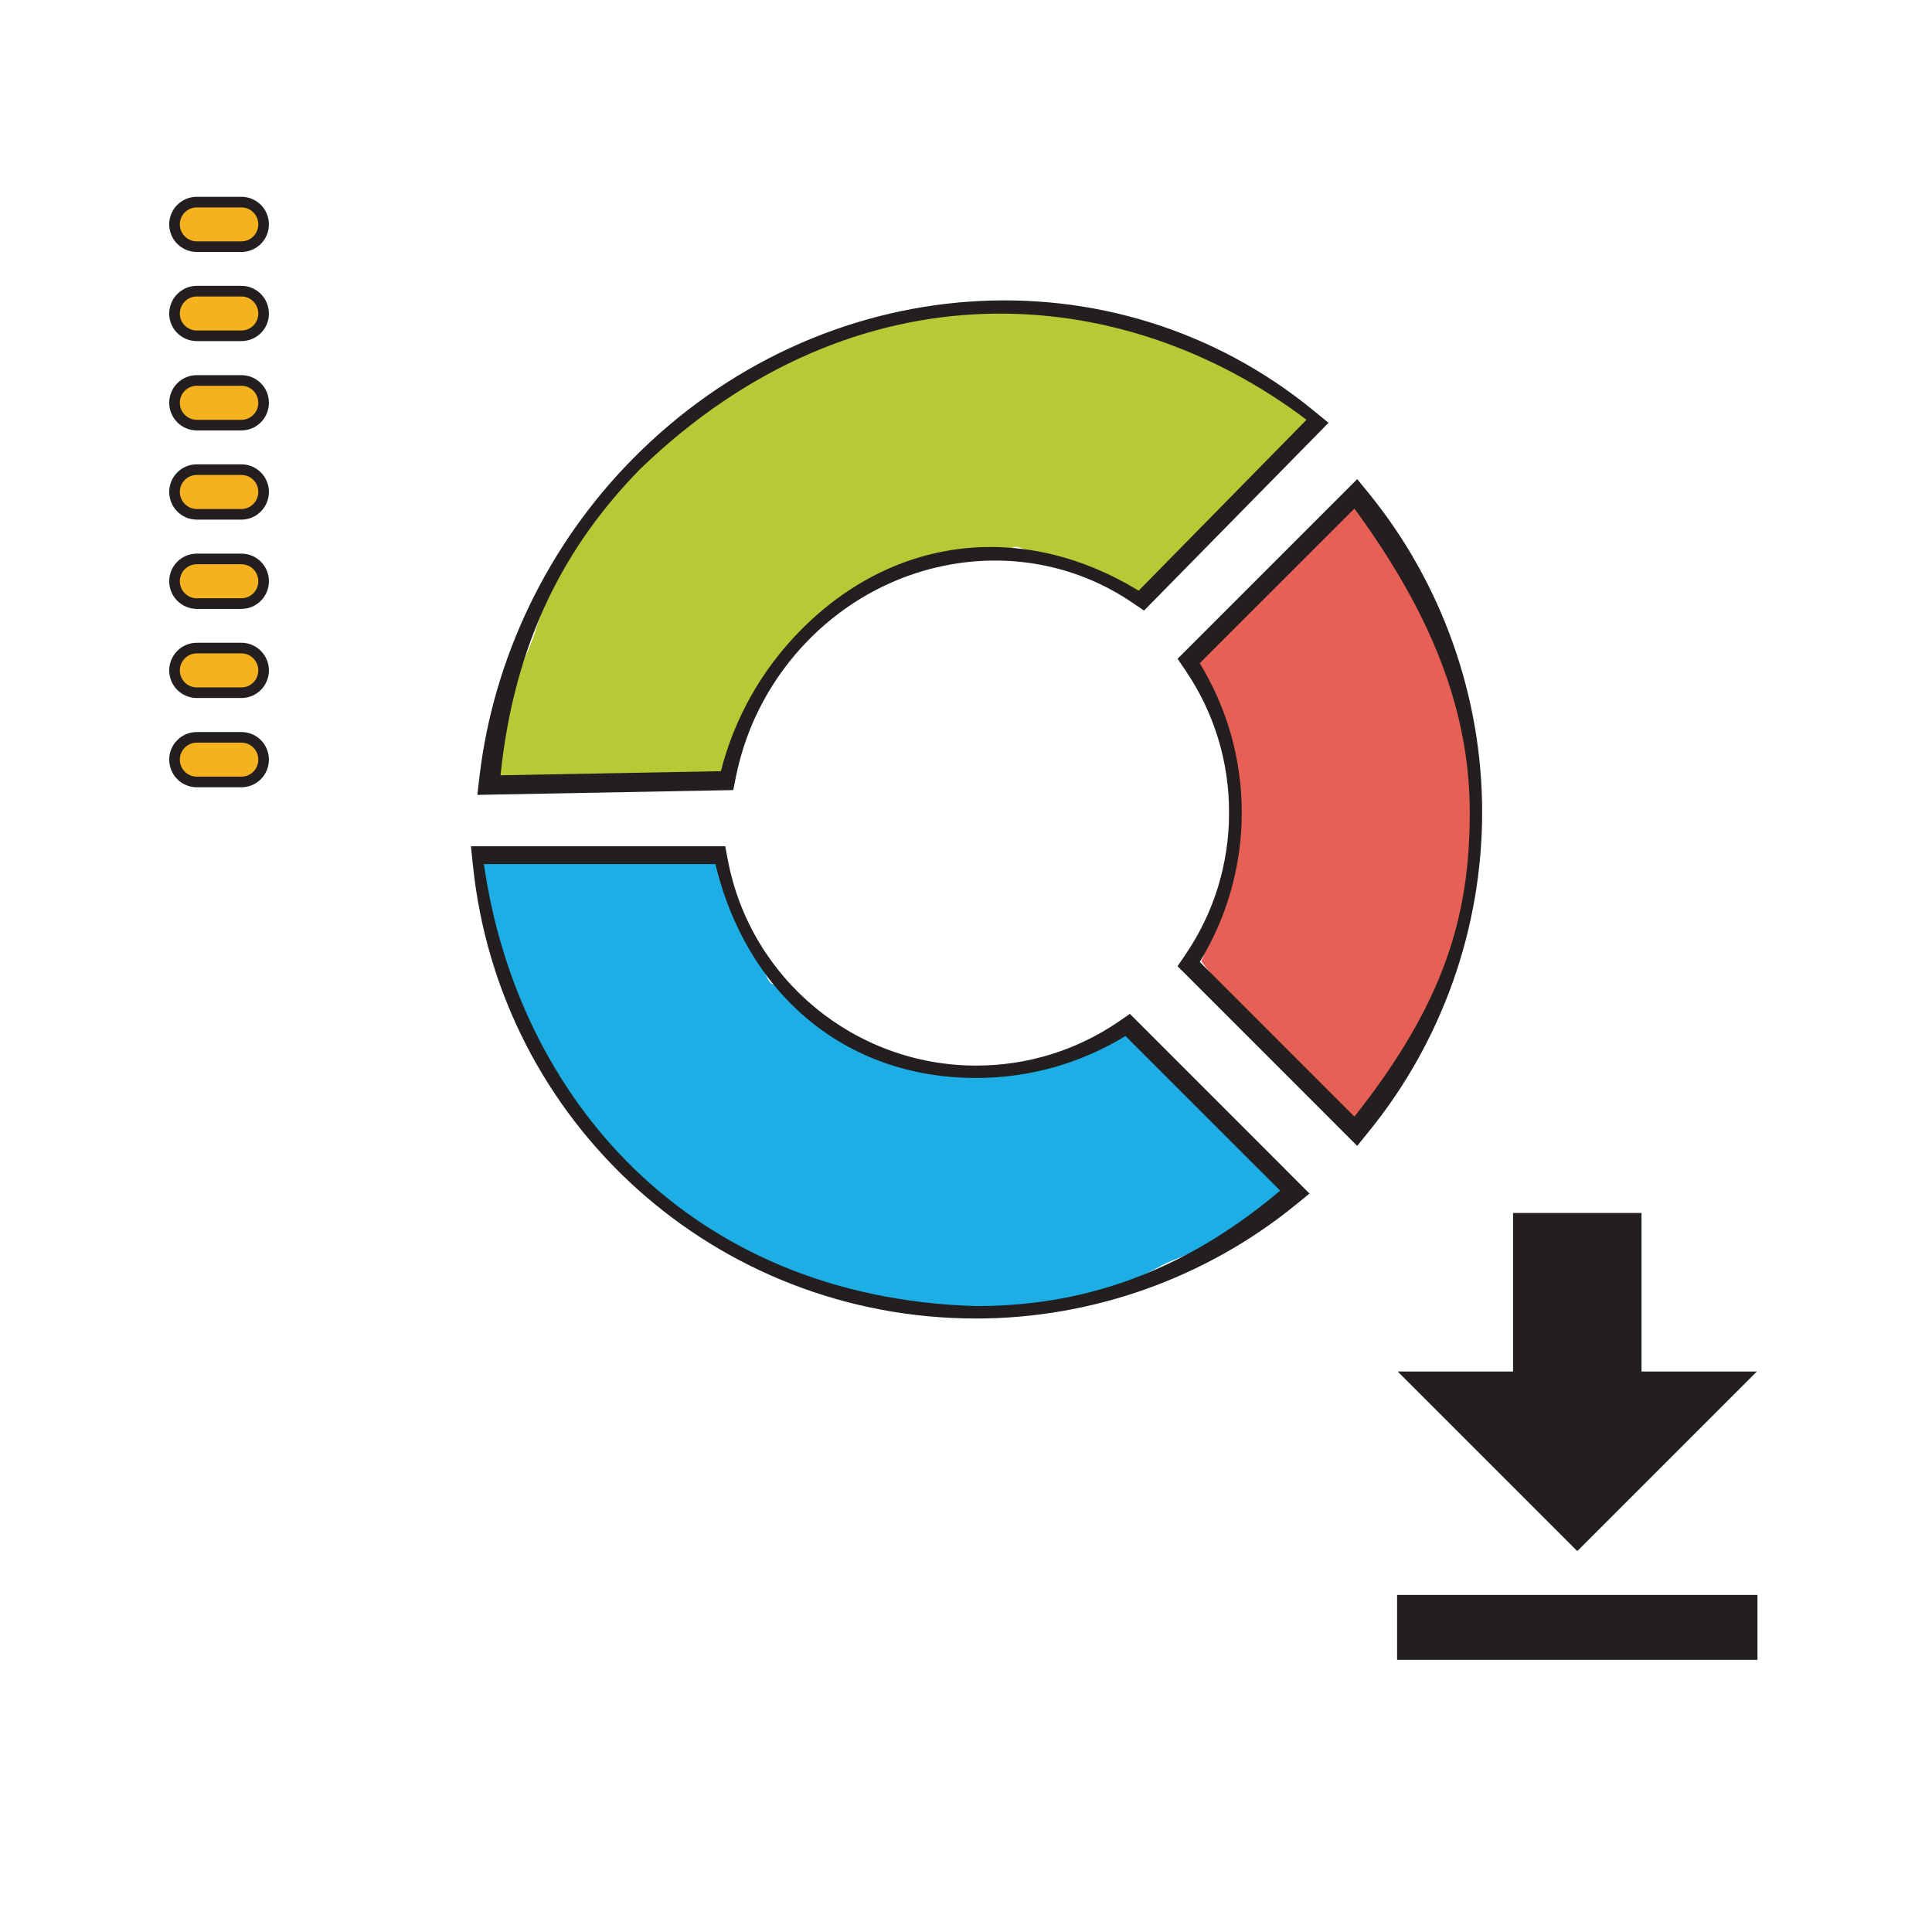
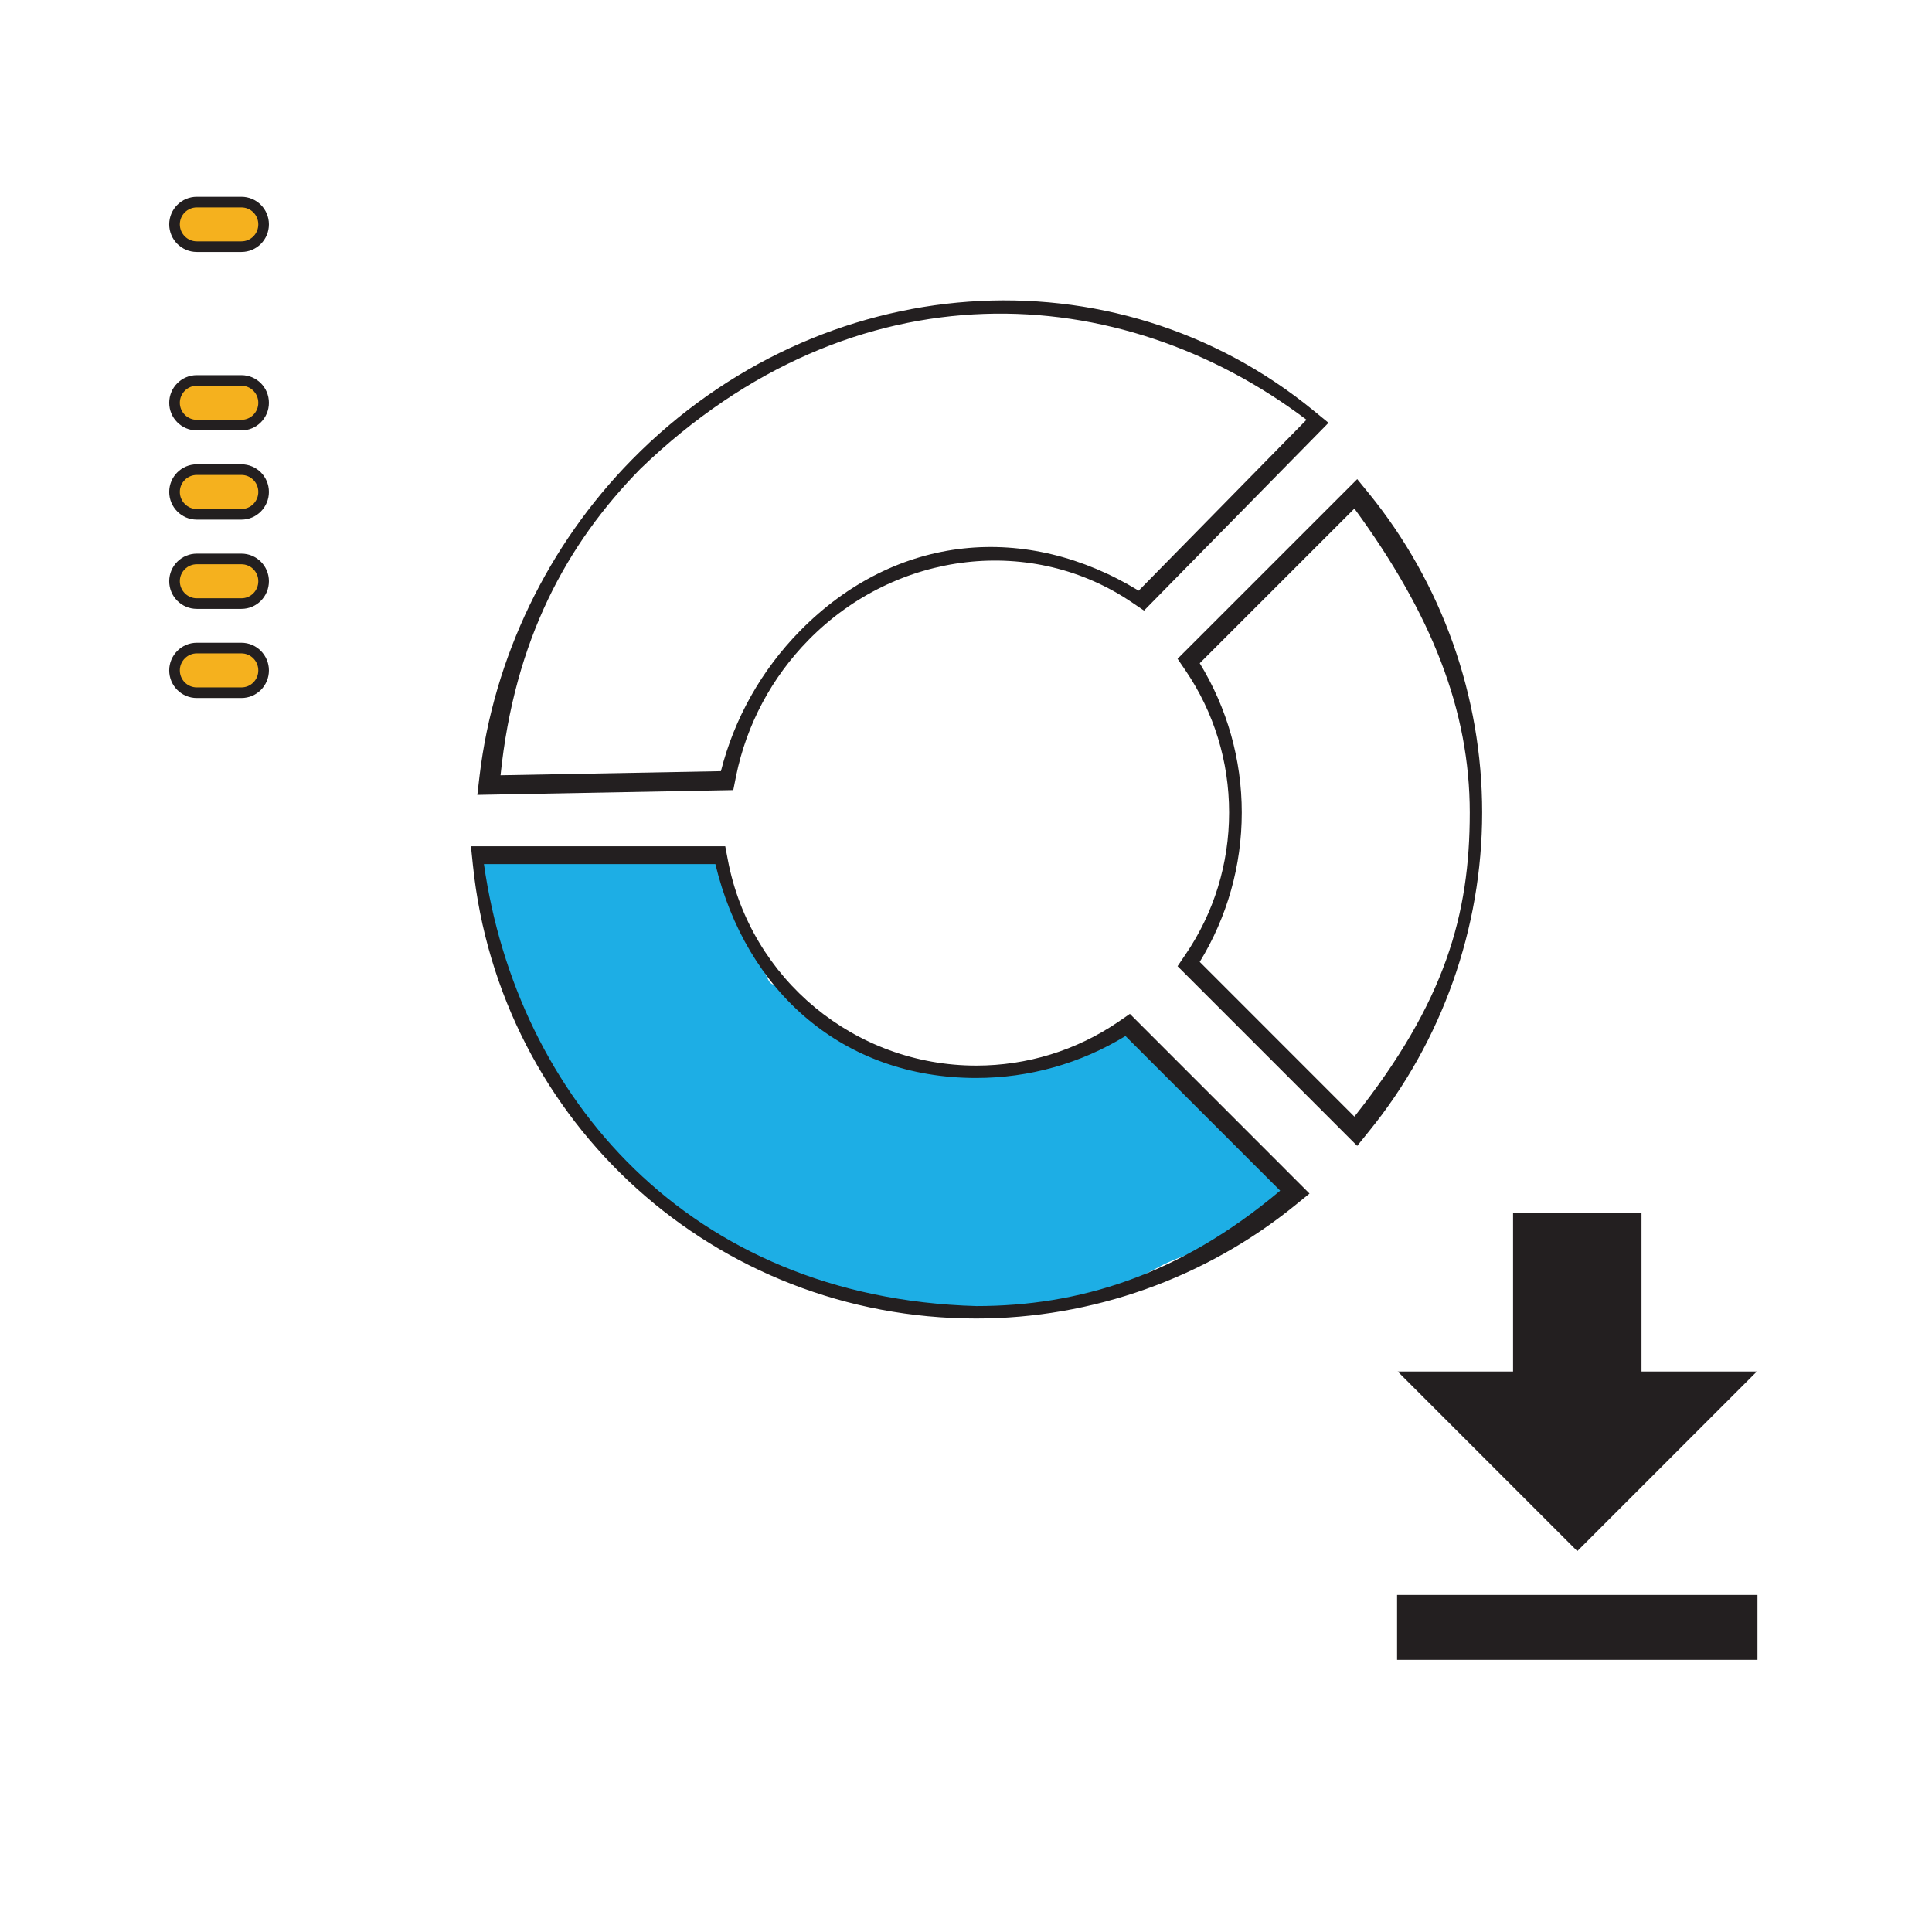
<svg xmlns="http://www.w3.org/2000/svg" version="1.1" id="Layer_1" x="0px" y="0px" width="238px" height="238px" viewBox="0 0 238 238" enable-background="new 0 0 238 238" xml:space="preserve">
  <g>
-     <polygon fill="#E76055" points="167.101,60.907 146.963,80.992 151.434,92.061 151.398,109.615 147.989,118.424 149.978,120.981    166.922,139.246 172.993,129.789 179.854,115.746 182.041,100.074 179.246,83.476 175.266,74.953 170.151,65.862  " />
    <path fill="#1DAEE5" d="M59.089,105.412h29.598c0,0,2.044,7.533,2.456,8.287c3.876,7.167,3.23,7.238,4.17,7.617   c2.292,0.939,6.383,5.54,6.383,5.54s8.162,3.171,8.616,3.323c0.462,0.158,5.292,1.514,6.2,1.514c0.914,0,8.271,0.335,8.271,0.335   s4.275-0.933,5.186-1.688c0.906-0.754,2.418-1.365,4.838-1.511c2.418-0.151,4.742-1.821,4.742-1.821s2.888,3.108,4.701,5.071   c1.807,1.962,2.045,2.647,5.68,5.972c3.627,3.324,4.529,4.533,5.736,6.049c1.217,1.513,2.881,3.022,2.881,3.022   s-6.811,4.985-7.408,5.438c-0.604,0.455-6.35,2.421-8.014,3.326c-1.666,0.912-7.32,3.834-9.586,3.984   c-2.26,0.15-9.09,1.525-10.746,1.678c-1.662,0.155-10.107-0.451-10.711-0.451c-0.605,0-8.013-1.518-8.013-1.518l-16.579-7.134   l-7.571-5.722l-7.142-7.481L65.49,128.59l-3.395-10.049l-2.469-10.6L59.089,105.412z" />
-     <path fill="#F5B11E" stroke="#231F20" stroke-width="1.308" stroke-miterlimit="10" d="M24.243,96.328h5.494   c1.518,0,2.736-1.227,2.736-2.752c0-1.518-1.219-2.744-2.736-2.744h-5.494c-1.515,0-2.744,1.227-2.744,2.744   C21.5,95.102,22.729,96.328,24.243,96.328" />
    <path fill="#F5B11E" stroke="#231F20" stroke-width="1.308" stroke-miterlimit="10" d="M24.243,85.333h5.494   c1.518,0,2.736-1.228,2.736-2.749c0-1.503-1.219-2.75-2.736-2.75h-5.494c-1.515,0-2.744,1.247-2.744,2.75   C21.5,84.109,22.729,85.333,24.243,85.333" />
    <path fill="#F5B11E" stroke="#231F20" stroke-width="1.308" stroke-miterlimit="10" d="M24.243,74.354h5.494   c1.518,0,2.736-1.237,2.736-2.755c0-1.521-1.219-2.744-2.736-2.744h-5.494c-1.515,0-2.744,1.224-2.744,2.744   S22.729,74.354,24.243,74.354" />
    <path fill="#F5B11E" stroke="#231F20" stroke-width="1.308" stroke-miterlimit="10" d="M24.243,63.358h5.494   c1.518,0,2.736-1.247,2.736-2.757c0-1.52-1.219-2.747-2.736-2.747h-5.494c-1.515,0-2.744,1.227-2.744,2.747   C21.5,62.116,22.729,63.358,24.243,63.358" />
    <path fill="#F5B11E" stroke="#231F20" stroke-width="1.308" stroke-miterlimit="10" d="M24.243,52.37h5.494   c1.518,0,2.736-1.239,2.736-2.75c0-1.523-1.219-2.752-2.736-2.752h-5.494c-1.515,0-2.744,1.229-2.744,2.752   C21.5,51.133,22.729,52.37,24.243,52.37" />
-     <path fill="#F5B11E" stroke="#231F20" stroke-width="1.308" stroke-miterlimit="10" d="M24.243,41.365h5.494   c1.518,0,2.736-1.216,2.736-2.727c0-1.528-1.219-2.77-2.736-2.77h-5.494c-1.515,0-2.744,1.242-2.744,2.77   C21.5,40.148,22.729,41.365,24.243,41.365" />
    <path fill="#F5B11E" stroke="#231F20" stroke-width="1.308" stroke-miterlimit="10" d="M24.243,30.385h5.494   c1.518,0,2.736-1.231,2.736-2.75c0-1.51-1.219-2.739-2.736-2.739h-5.494c-1.515,0-2.744,1.229-2.744,2.739   C21.5,29.156,22.729,30.385,24.243,30.385" />
    <path fill="#231F20" d="M168.656,60.813l-1.462-1.789l-22.133,22.131l0.968,1.421c3.525,5.177,5.382,11.238,5.382,17.508   c0,6.287-1.853,12.348-5.382,17.517l-0.968,1.424l22.131,22.134l1.448-1.794c8.996-11.064,13.943-25.017,13.943-39.284   C182.59,85.832,177.641,71.877,168.656,60.813 M166.846,137.553l-19.053-19.058c3.383-5.529,5.178-11.861,5.178-18.403   c0-6.531-1.795-12.855-5.178-18.39l19.053-19.052c9.539,13.024,14.211,24.915,14.211,37.45   C181.057,112.639,178.061,123.401,166.846,137.553" />
    <path fill="#231F20" d="M137.769,125.875c-5.175,3.528-11.229,5.393-17.507,5.393c-14.94,0-27.821-10.646-30.6-25.329l-0.322-1.688   H58.014l0.238,2.292c3.276,31.861,29.927,55.882,62.005,55.882c14.258,0,28.211-4.953,39.278-13.94l1.784-1.451l-22.131-22.138   L137.769,125.875z M120.258,160.893c-35.488-1.018-56.571-25.857-60.645-54.447h28.512c3.792,15.753,15.763,26.348,32.125,26.348   c6.539,0,12.865-1.787,18.394-5.17l19.057,19.053C145.215,157.199,132.799,160.893,120.258,160.893" />
    <rect x="172.104" y="196.477" fill="#231F20" width="44.396" height="7.996" />
    <polygon fill="#231F20" points="216.428,168.954 202.215,168.954 202.215,149.424 194.66,149.424 193.943,149.424 186.391,149.424    186.391,168.954 172.18,168.954 194.301,191.075 194.301,190.549 194.307,191.075  " />
-     <path fill="#B6CA35" d="M162.057,52.056l-21.473,21.858c0,0-6.748-3.854-7.572-4.086c-7.827-2.236-7.405-2.759-8.35-2.346   c-2.322,1.025-8.509,0.785-8.509,0.785s-8.138,3.764-8.575,3.986c-0.437,0.232-4.898,2.833-5.555,3.506   c-0.657,0.669-6.232,5.869-6.232,5.869s-2.448,3.827-2.573,5.034c-0.133,1.206-0.805,2.76-2.456,4.645   c-1.648,1.899-2.164,4.797-2.164,4.797s-4.265-0.074-6.956-0.135c-2.68-0.06-3.33-0.374-8.294-0.057   c-4.959,0.314-6.465,0.123-8.396-0.057c-1.927-0.179-4.196-0.035-4.196-0.035s1.446-8.565,1.566-9.34   c0.12-0.77,2.918-6.408,3.488-8.284c0.573-1.876,2.63-8.133,4.17-9.915c1.548-1.789,5.524-7.798,6.631-9.135   c1.096-1.334,7.64-7.142,8.08-7.587c0.437-0.444,6.876-4.839,6.876-4.839l17.01-7.165l9.495-1.523l10.41,0.056l12.738,2.203   l9.481,4.643l9.199,5.713L162.057,52.056z" />
    <path fill="#231F20" d="M90.678,95.592c1.288-6.328,4.379-12.127,8.936-16.768c10.847-11.033,27.628-12.955,39.903-4.565   l1.412,0.958l22.729-23.13l-1.78-1.457c-24.652-20.253-60.781-17.67-84.054,6.02c-10.35,10.528-17.006,24.357-18.748,38.924   l-0.274,2.346l31.529-0.59L90.678,95.592z M78.9,57.744c26.449-25.484,59.109-23.375,82.047-6.033l-20.677,21.053   c-13.767-8.412-29.864-7.111-41.73,4.965C93.8,82.561,90.456,88.5,88.807,95L61.66,95.506C63.377,78.799,69.806,67.004,78.9,57.744   " />
  </g>
</svg>